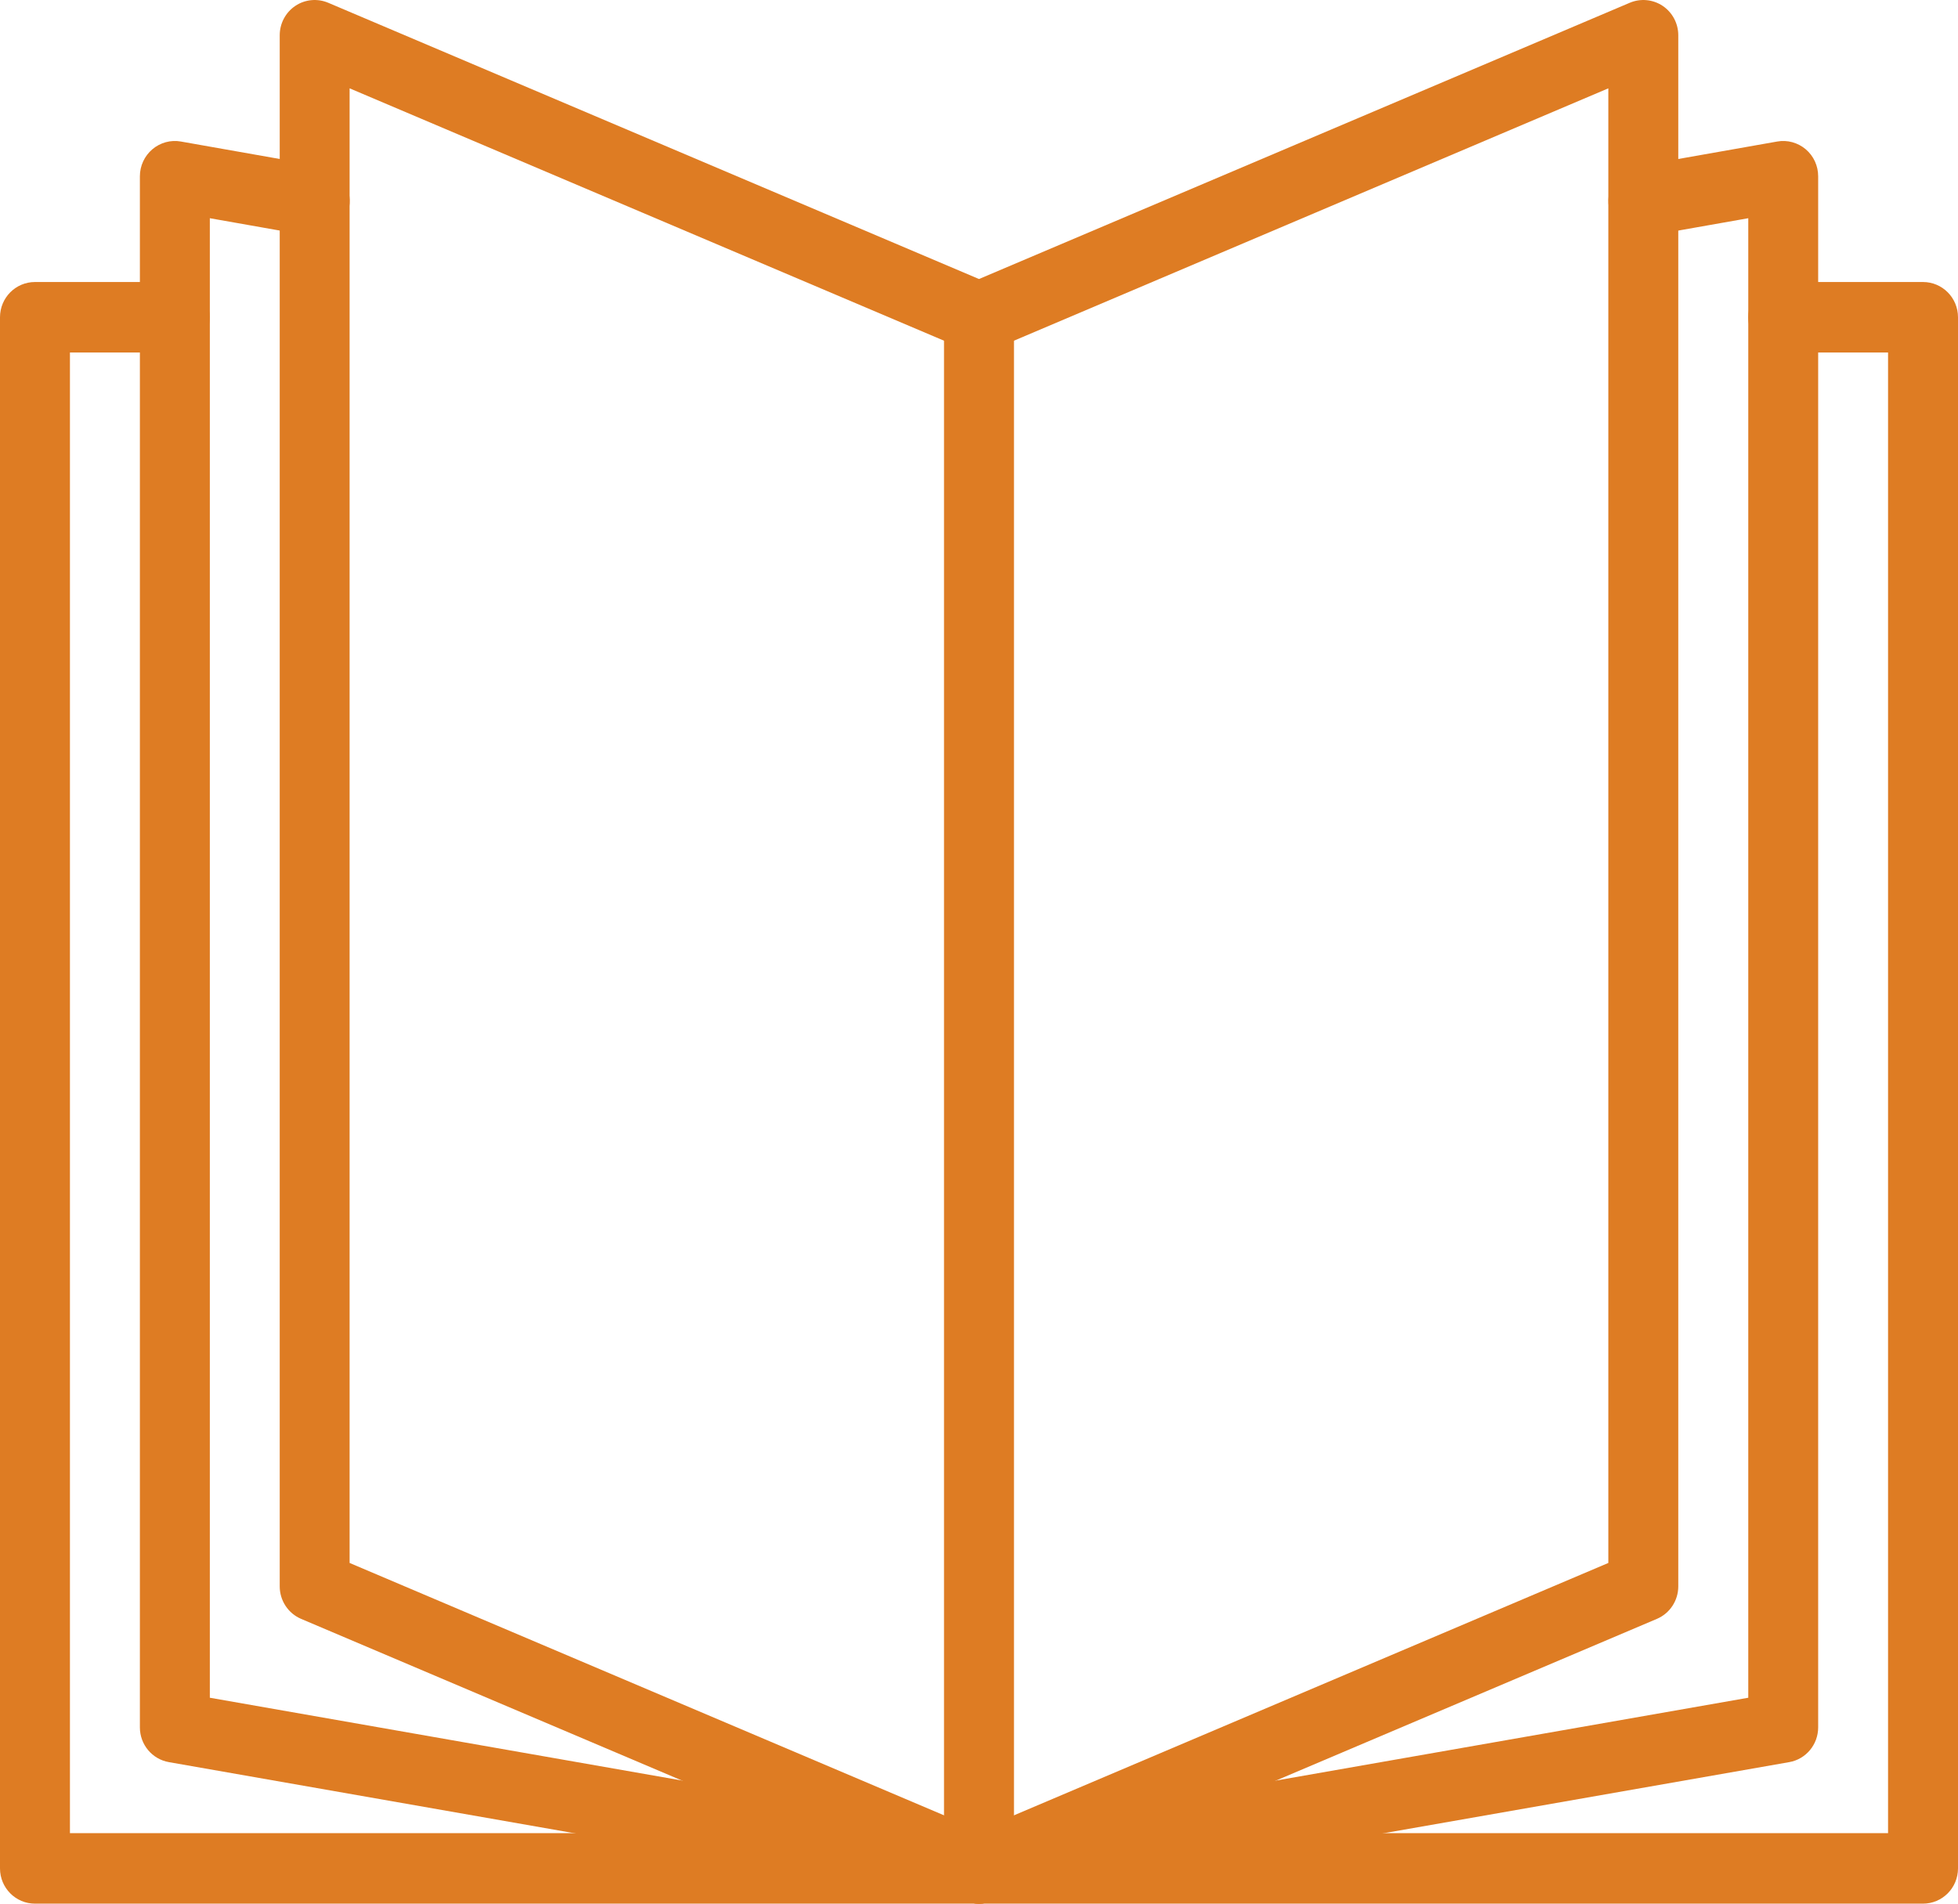
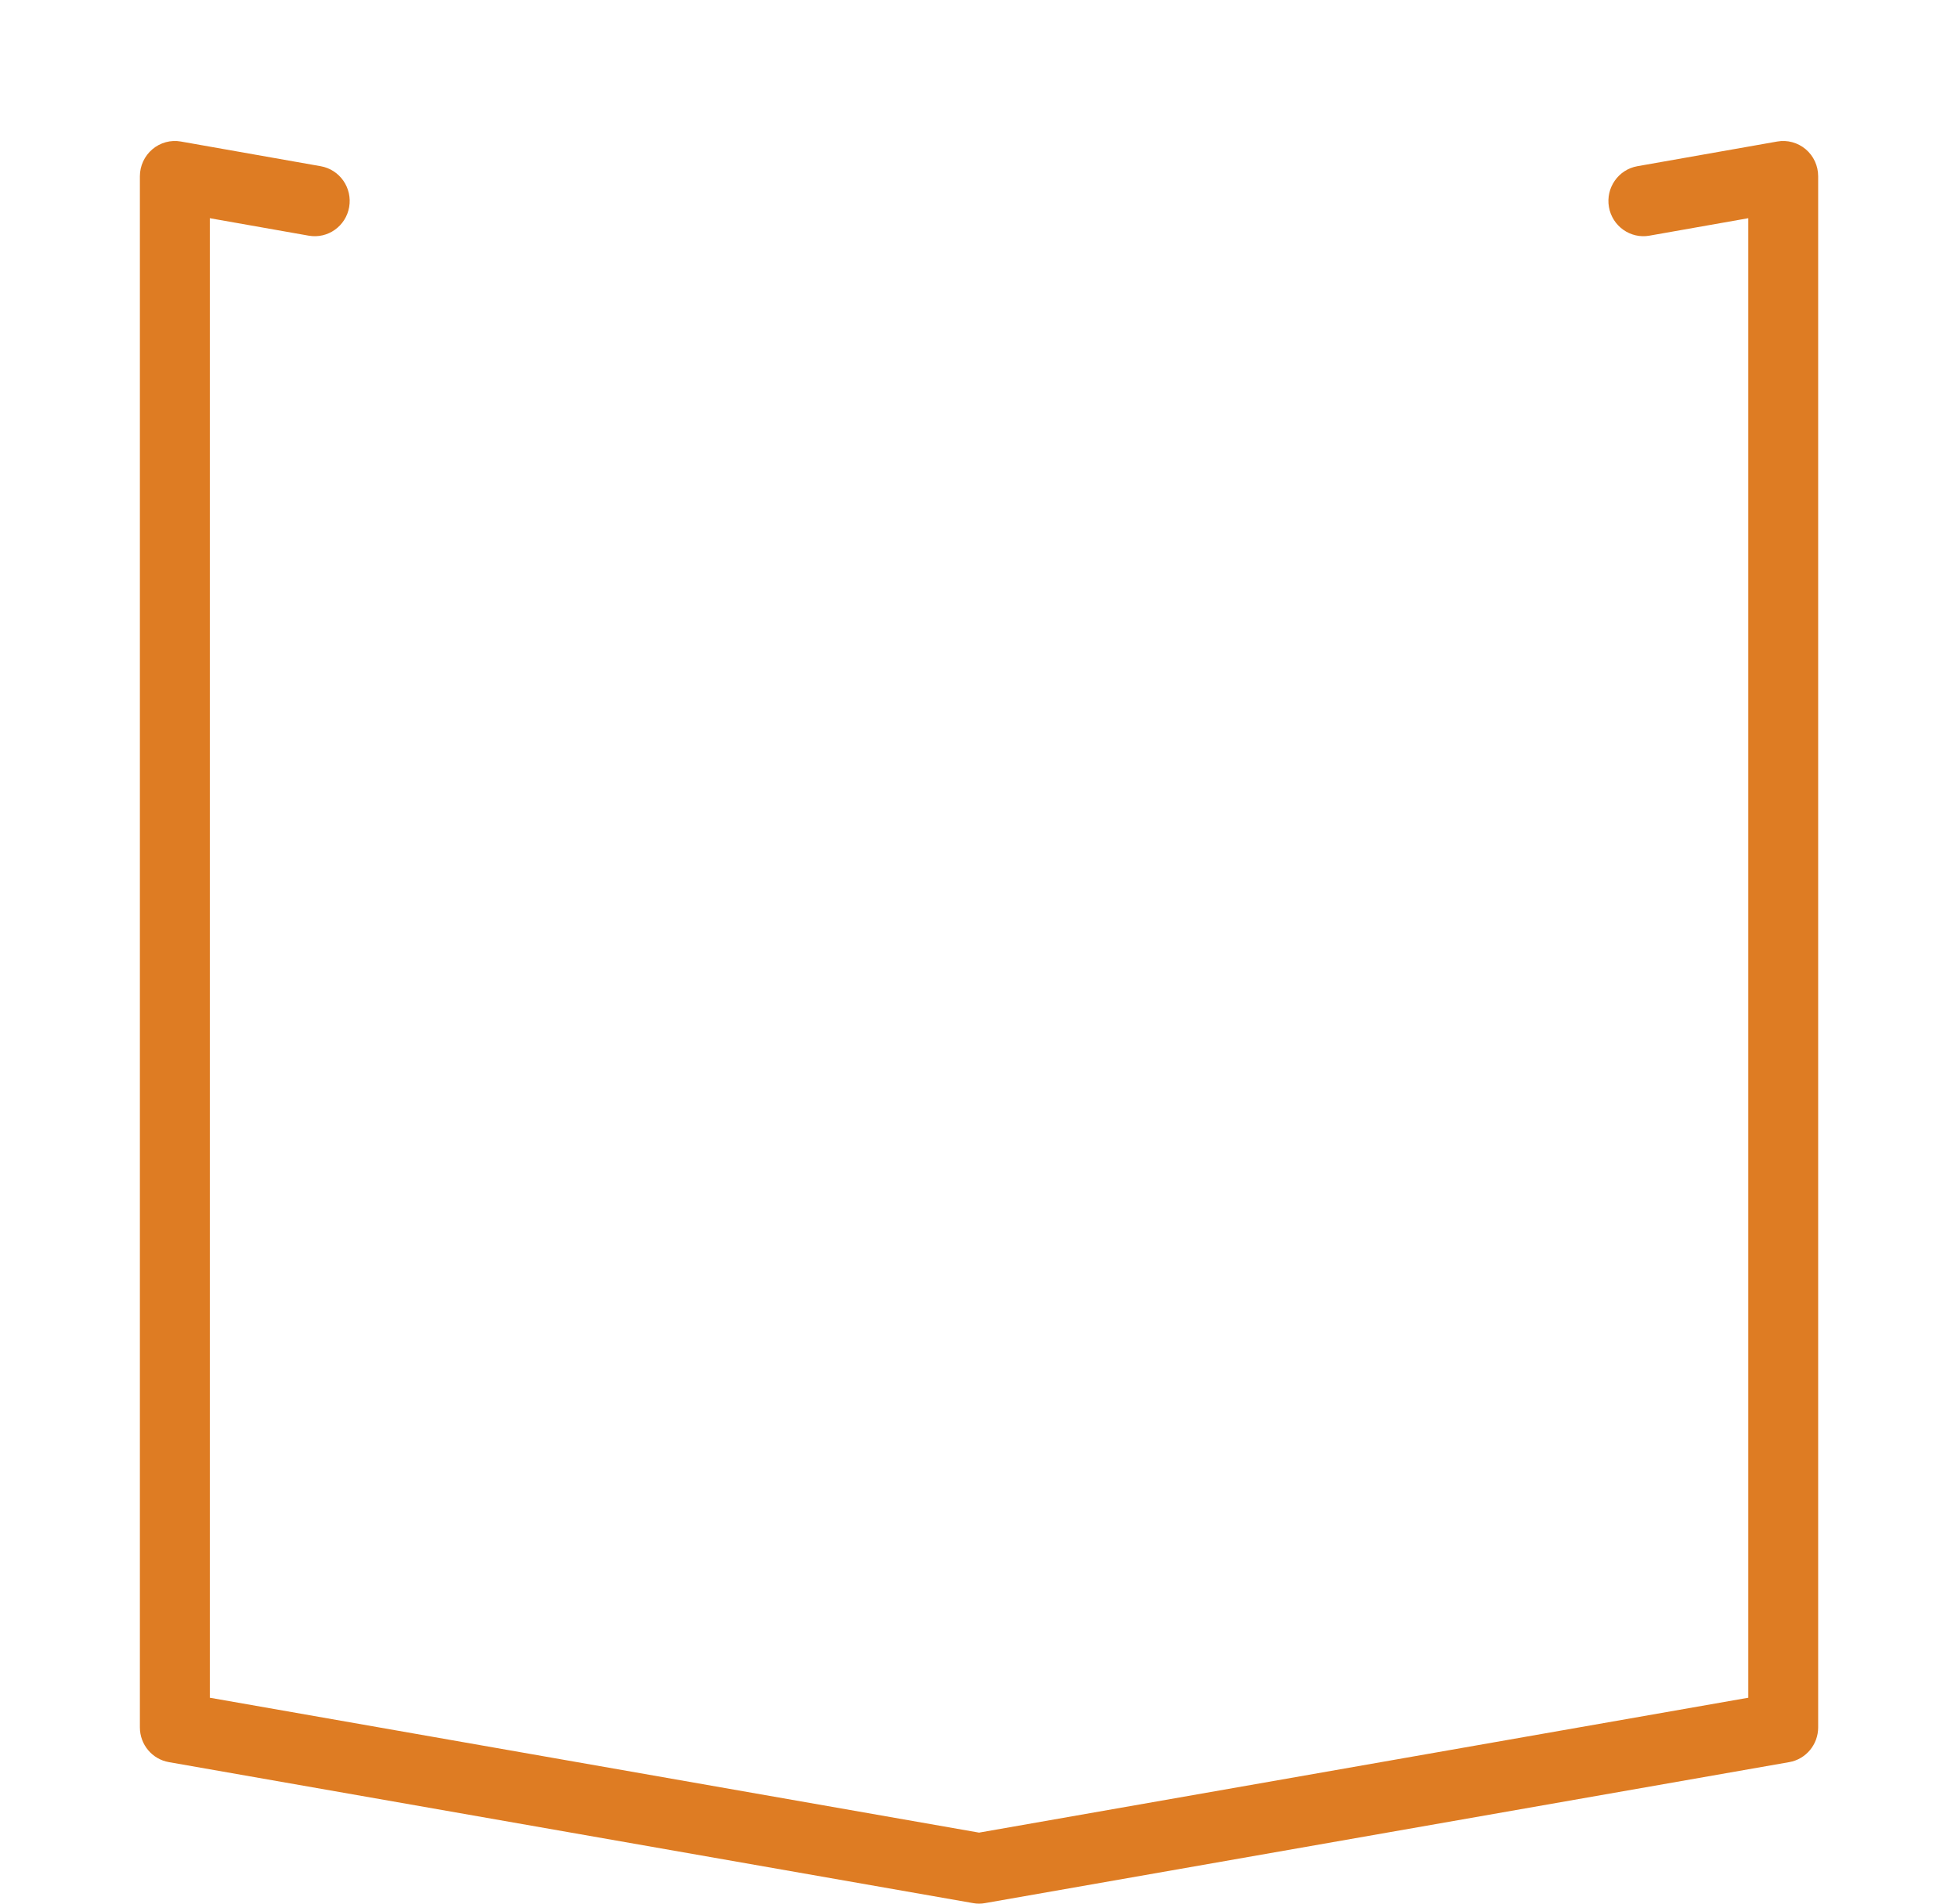
<svg xmlns="http://www.w3.org/2000/svg" width="36" height="35" viewBox="0 0 36 35" fill="none">
  <g clip-path="url(#clip0_124_407)">
-     <path d="M35.357 35H0.643C0.288 35 0 34.71 0 34.352V5.833C0 5.475 0.288 5.185 0.643 5.185H3.214C3.569 5.185 3.857 5.475 3.857 5.833C3.857 6.191 3.569 6.481 3.214 6.481H1.286V33.704H34.714V6.481H32.786C32.431 6.481 32.143 6.191 32.143 5.833C32.143 5.475 32.431 5.185 32.786 5.185H35.357C35.712 5.185 36 5.475 36 5.833V34.352C36 34.71 35.712 35 35.357 35Z" fill="#DE7C23" />
    <path d="M18.001 35C17.964 35 17.927 34.997 17.891 34.99L3.105 32.398C2.797 32.344 2.572 32.075 2.572 31.759V3.241C2.572 3.049 2.656 2.868 2.802 2.744C2.946 2.622 3.139 2.568 3.326 2.602L5.897 3.056C6.247 3.118 6.481 3.454 6.42 3.806C6.359 4.159 6.026 4.395 5.676 4.333L3.858 4.012V31.214L18.001 33.694L32.144 31.214V4.012L30.326 4.333C29.979 4.395 29.643 4.159 29.582 3.806C29.521 3.454 29.755 3.118 30.104 3.056L32.676 2.602C32.862 2.568 33.055 2.622 33.2 2.744C33.346 2.868 33.429 3.049 33.429 3.241V31.759C33.429 32.074 33.205 32.344 32.897 32.398L18.111 34.99C18.075 34.997 18.038 35 18.001 35Z" fill="#DE7C23" />
-     <path d="M18 35C17.915 35 17.83 34.983 17.75 34.949L5.536 29.764C5.298 29.663 5.143 29.427 5.143 29.167V0.648C5.143 0.431 5.251 0.228 5.43 0.108C5.609 -0.012 5.836 -0.033 6.035 0.051L18 5.13L29.965 0.051C30.163 -0.033 30.39 -0.012 30.57 0.108C30.749 0.228 30.857 0.431 30.857 0.648V29.167C30.857 29.427 30.702 29.663 30.464 29.764L18.249 34.949C18.17 34.983 18.084 35 18 35ZM6.428 28.736L18 33.649L29.571 28.736V1.624L18.249 6.431C18.09 6.499 17.91 6.499 17.75 6.431L6.428 1.624V28.736Z" fill="#DE7C23" />
-     <path d="M18 35C17.645 35 17.357 34.71 17.357 34.352V5.833C17.357 5.475 17.645 5.185 18 5.185C18.355 5.185 18.643 5.475 18.643 5.833V34.352C18.643 34.71 18.355 35 18 35Z" fill="#DE7C23" />
  </g>
  <defs>
    <clipPath id="clip0_124_407">
      <rect width="36" height="35" fill="white" />
    </clipPath>
  </defs>
</svg>